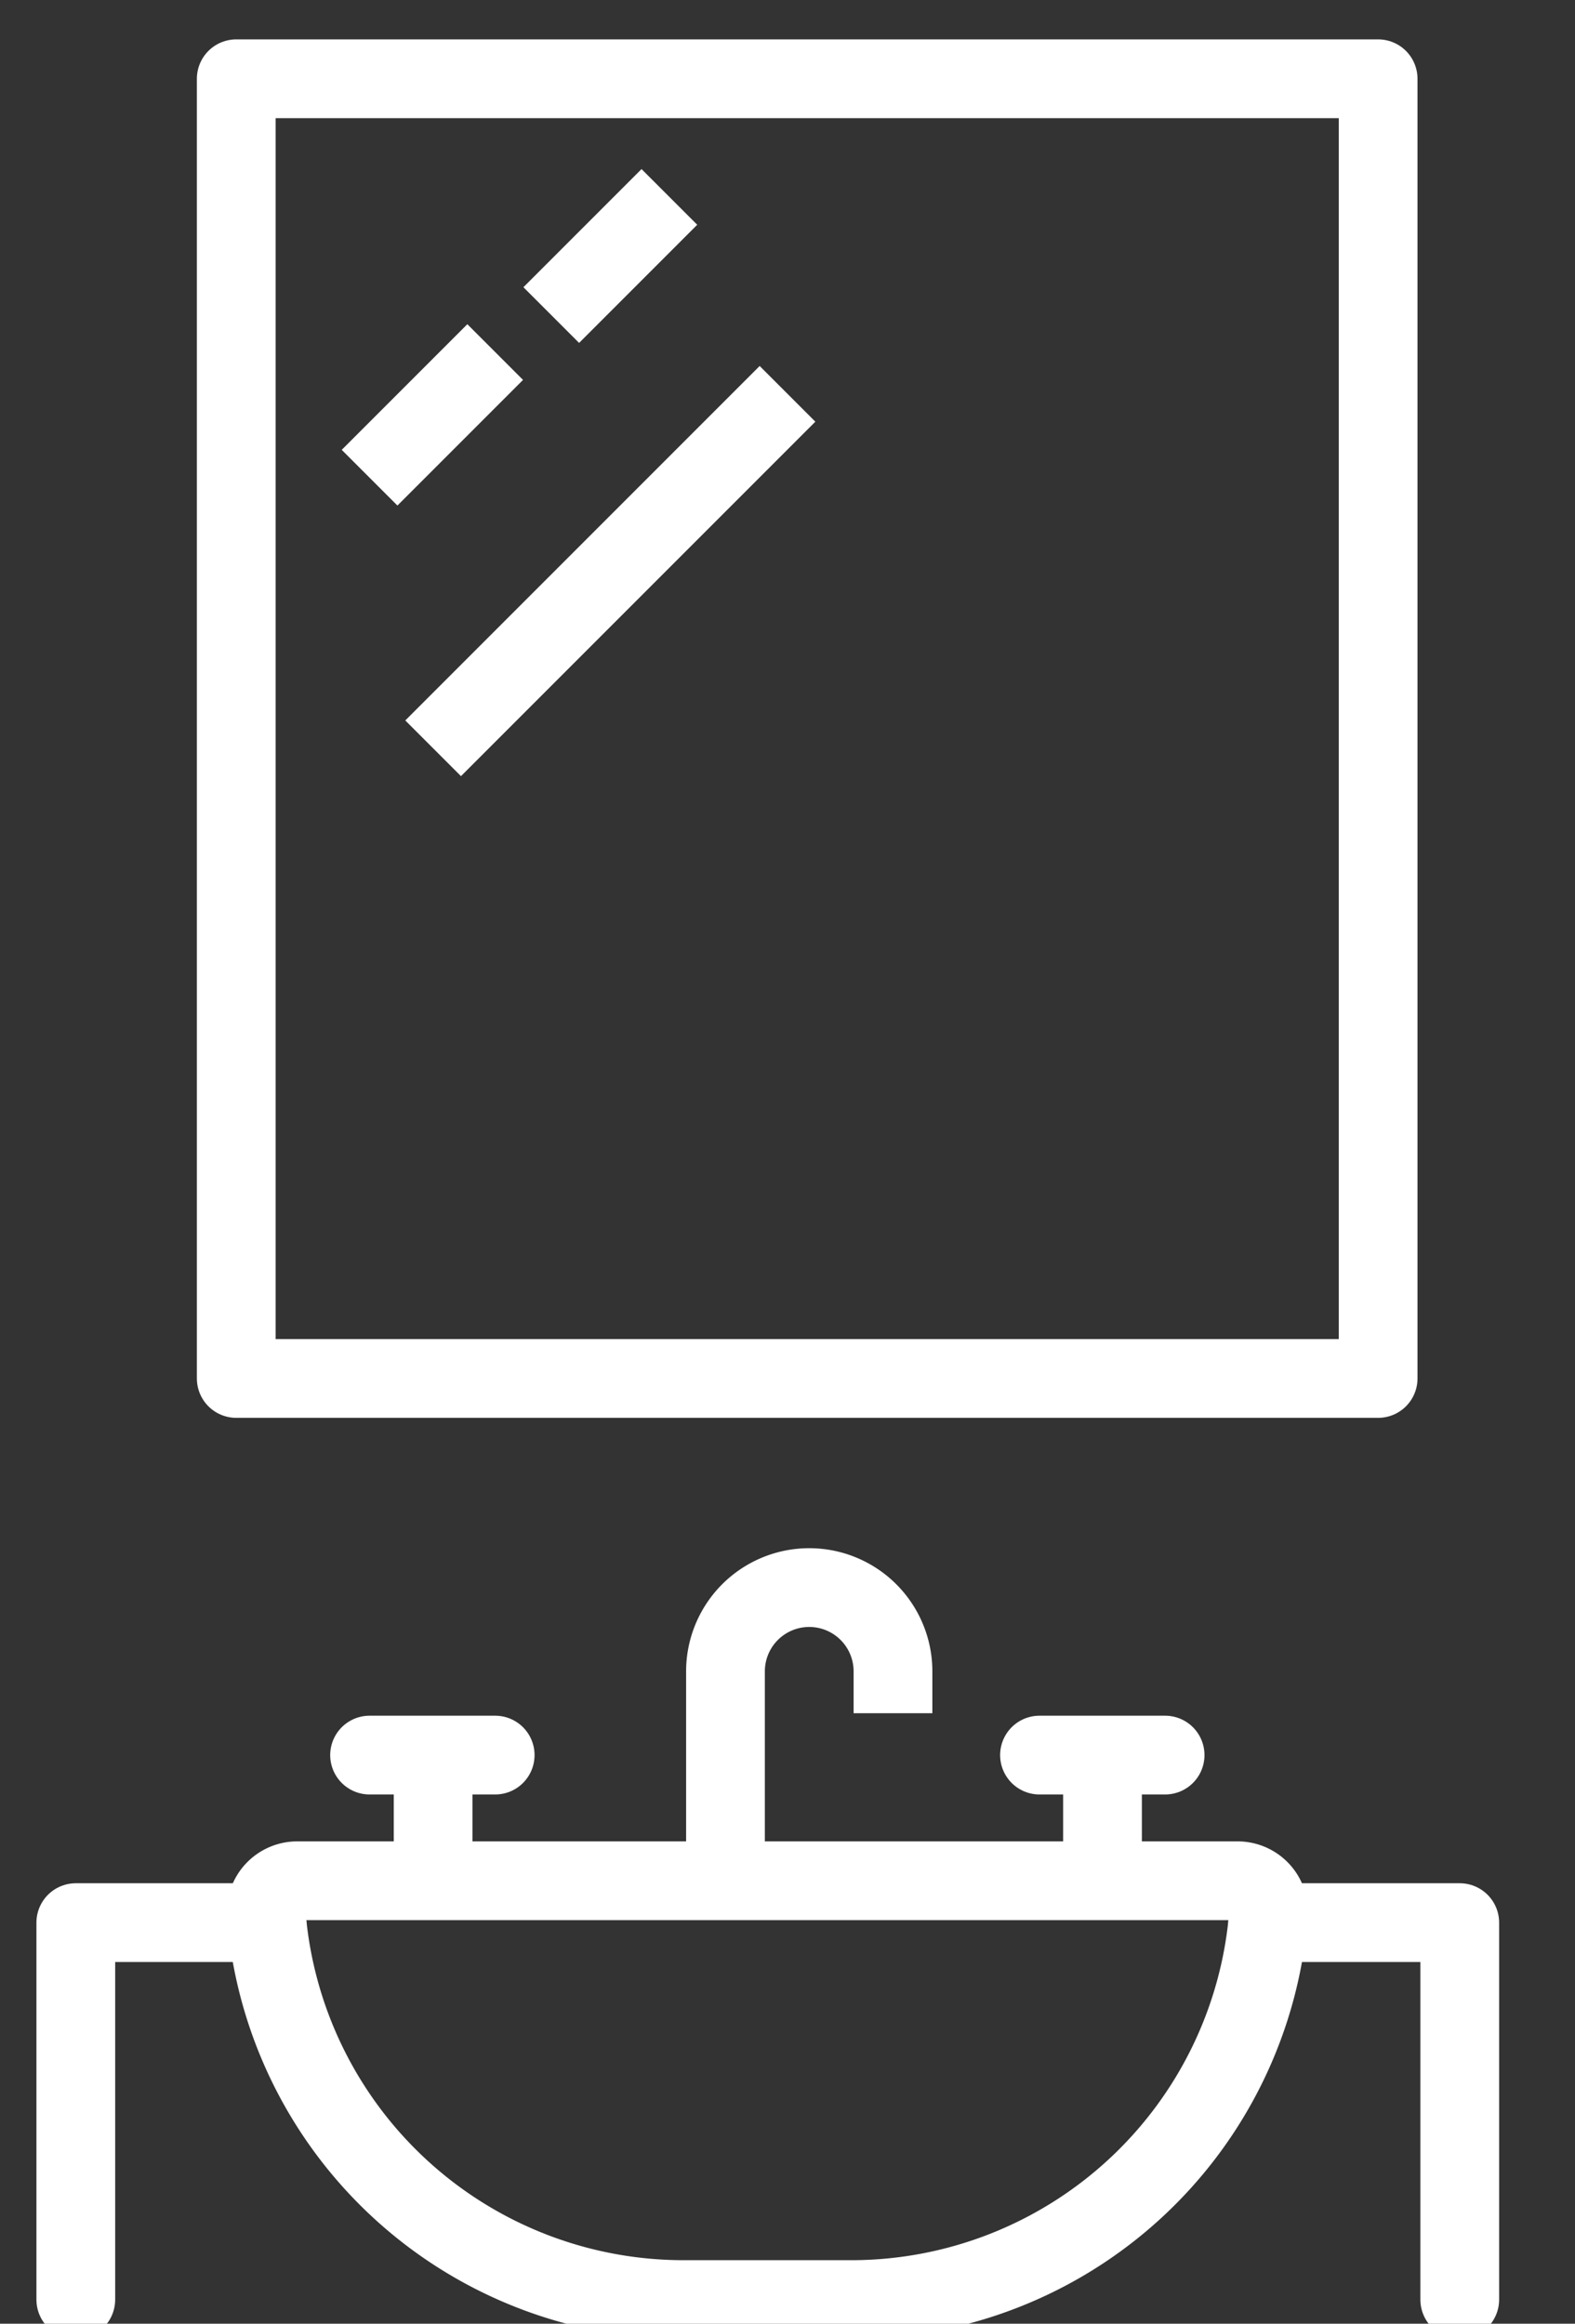
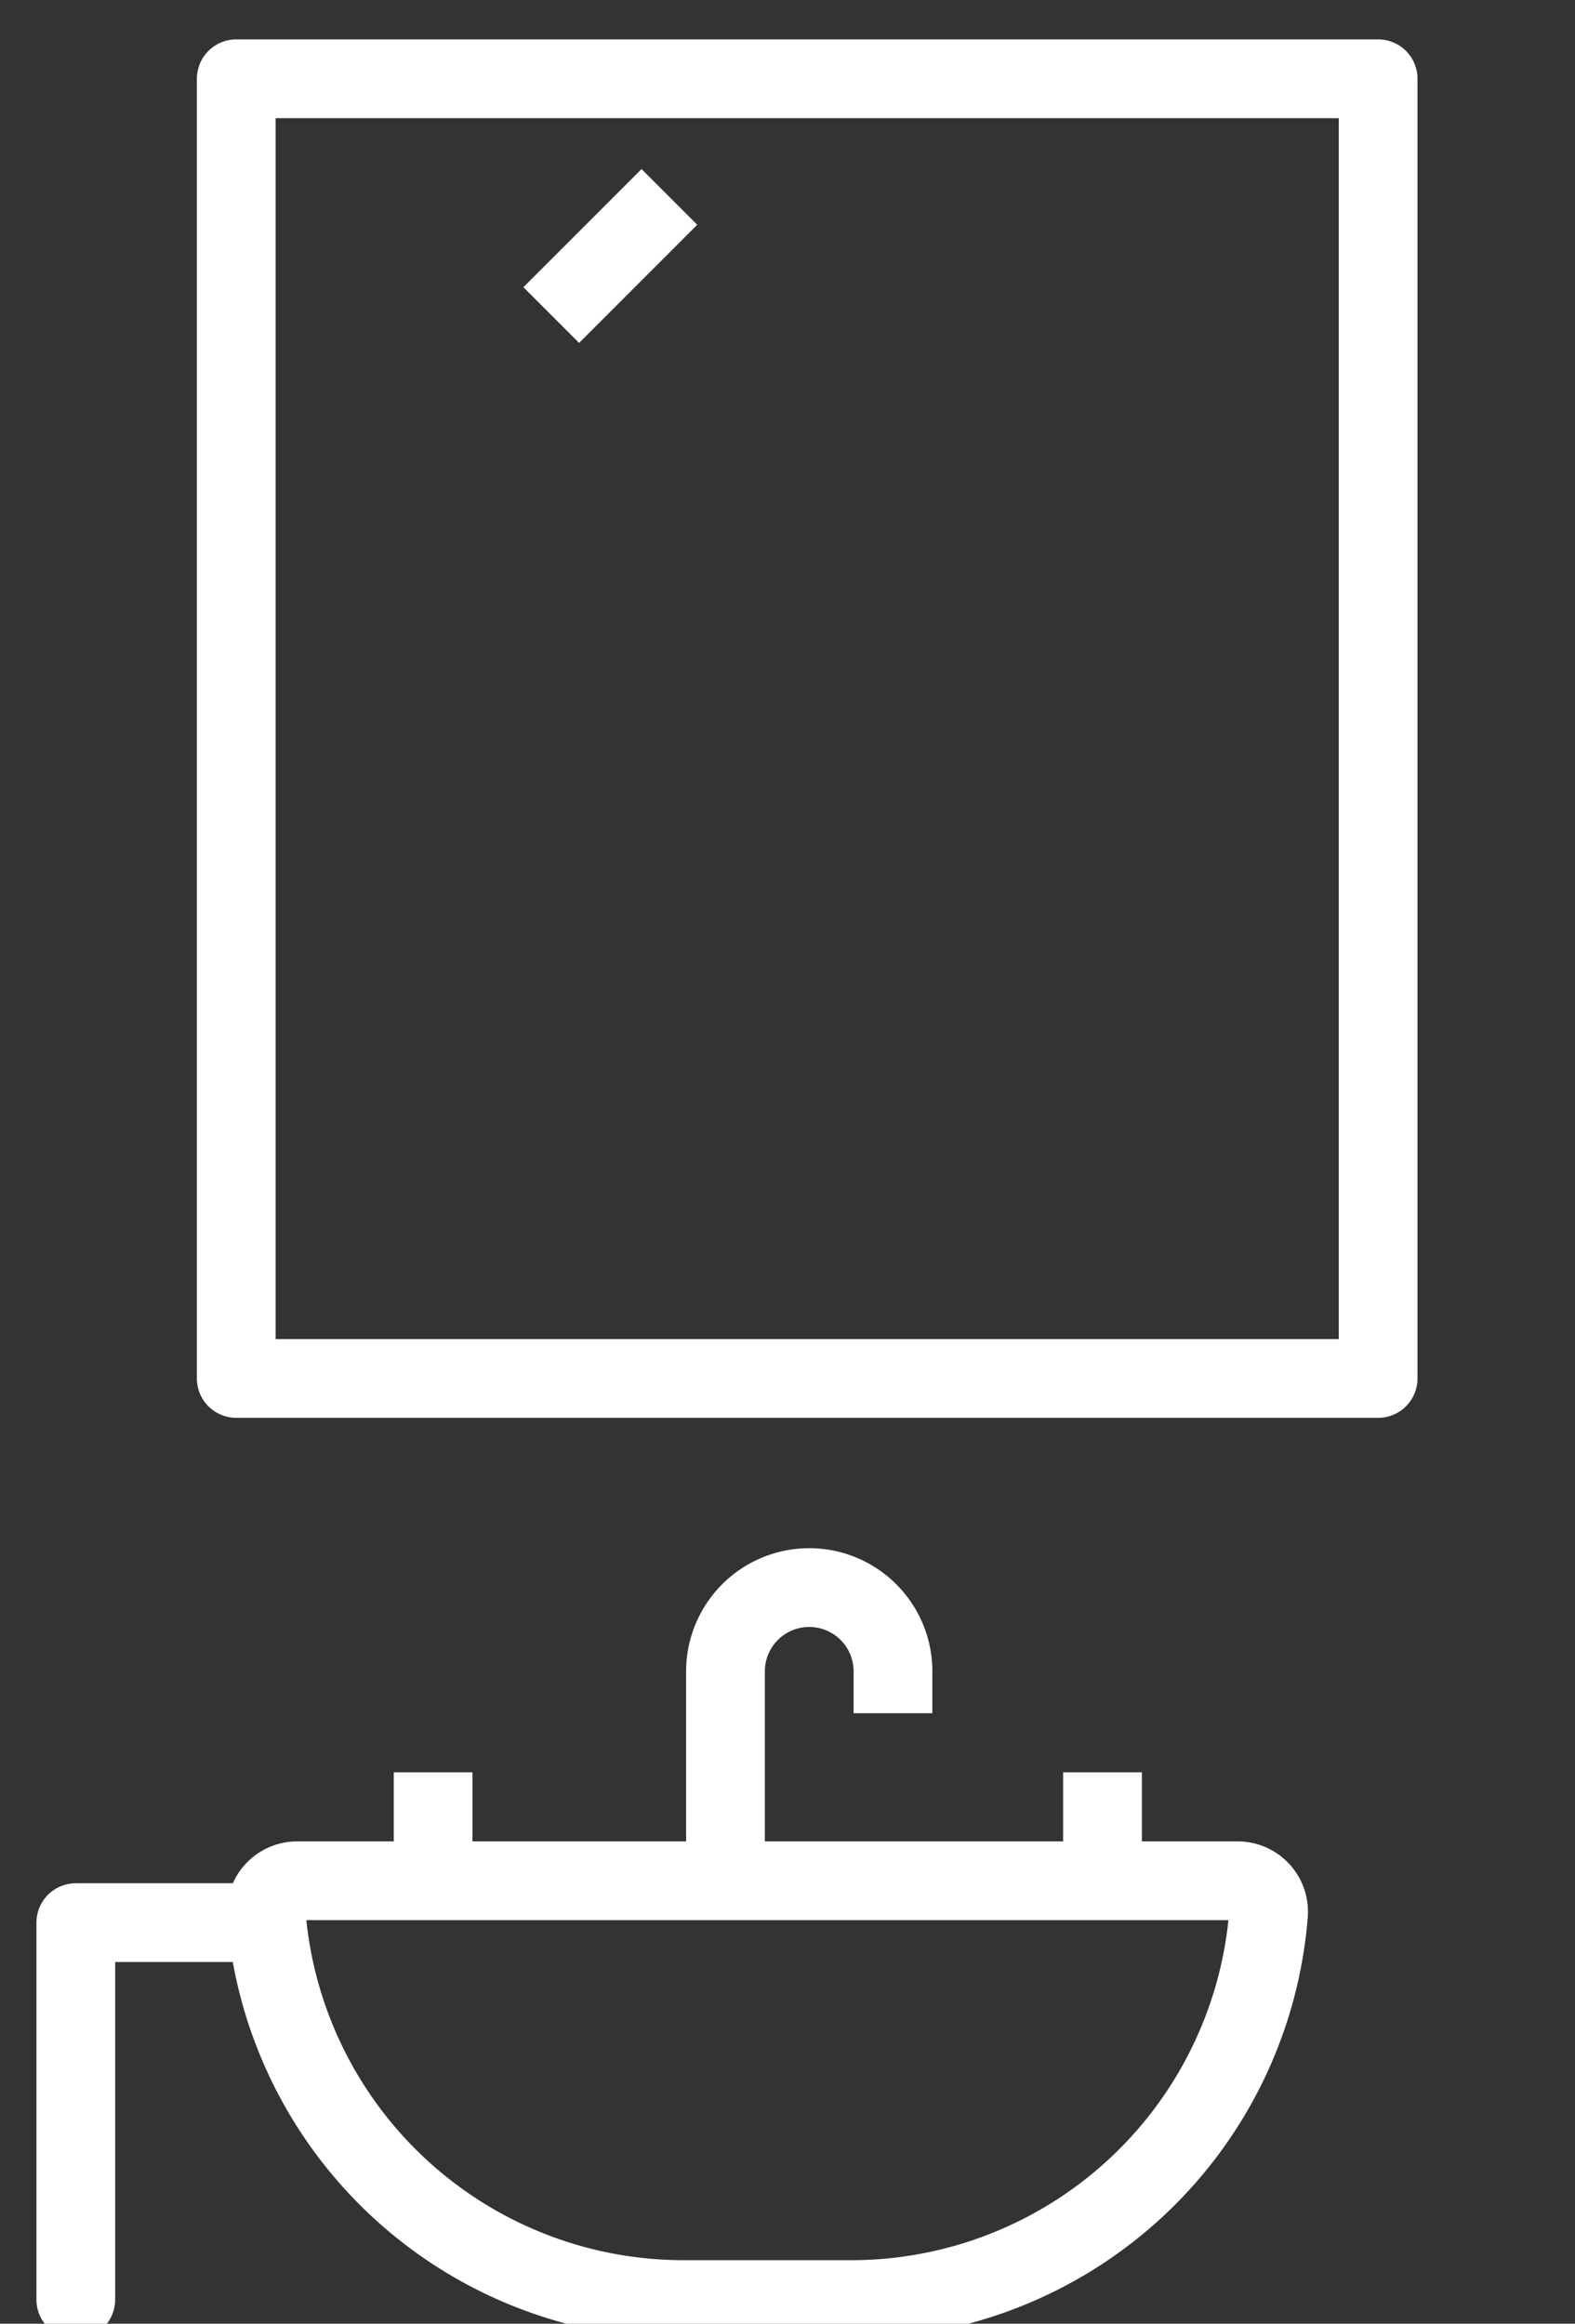
<svg xmlns="http://www.w3.org/2000/svg" width="40" height="59" viewBox="0 0 40 59">
  <rect x="0" y="0" width="40" height="59" fill="#333333" stroke="none" />
  <defs>
    <clipPath id="clip-path">
      <rect id="Rechteck_127" data-name="Rechteck 127" width="40" height="59" transform="translate(0.5 0.1)" fill="none" stroke="#fff" stroke-width="2" />
    </clipPath>
  </defs>
  <g id="Gruppe_45" data-name="Gruppe 45" transform="translate(-1.384 -0.1)">
    <g id="Gruppe_maskieren_44" data-name="Gruppe maskieren 44" transform="translate(0.884)" clip-path="url(#clip-path)">
      <rect id="Rechteck_126" data-name="Rechteck 126" width="29" height="33" transform="translate(6.5 2.1)" fill="none" stroke="#fff" stroke-linejoin="round" stroke-width="2" />
      <path id="Pfad_61" data-name="Pfad 61" d="M64.818,225a.787.787,0,0,1,.785.851A10.634,10.634,0,0,1,55,235.634H50.749a10.635,10.635,0,0,1-10.6-9.783.789.789,0,0,1,.785-.851Z" transform="translate(-32.887 -177.146)" fill="none" stroke="#fff" stroke-linejoin="round" stroke-width="2" />
-       <path id="Pfad_62" data-name="Pfad 62" d="M159.751,230h4.877v9.571" transform="translate(-127.055 -181.083)" fill="none" stroke="#fff" stroke-linecap="round" stroke-linejoin="round" stroke-width="2" />
      <path id="Pfad_63" data-name="Pfad 63" d="M5,239.571V230H9.856" transform="translate(-2.575 -181.083)" fill="none" stroke="#fff" stroke-linecap="round" stroke-linejoin="round" stroke-width="2" />
      <path id="Pfad_64" data-name="Pfad 64" d="M95,197.444v-5.317a2.127,2.127,0,1,1,4.254,0v1.063" transform="translate(-76.075 -149.59)" fill="none" stroke="#fff" stroke-linejoin="round" stroke-width="2" />
-       <line id="Linie_41" data-name="Linie 41" x2="3.19" transform="translate(26.9 44.663)" fill="none" stroke="#fff" stroke-linecap="round" stroke-linejoin="round" stroke-width="2" />
-       <line id="Linie_42" data-name="Linie 42" x1="3.19" transform="translate(9.886 44.663)" fill="none" stroke="#fff" stroke-linecap="round" stroke-linejoin="round" stroke-width="2" />
      <line id="Linie_43" data-name="Linie 43" y2="3" transform="translate(28.5 45.1)" fill="none" stroke="#fff" stroke-linejoin="round" stroke-width="2" />
      <line id="Linie_44" data-name="Linie 44" y2="3" transform="translate(11.5 45.1)" fill="none" stroke="#fff" stroke-linejoin="round" stroke-width="2" />
      <line id="Linie_45" data-name="Linie 45" x1="3" y2="3" transform="translate(14.5 5.1)" fill="none" stroke="#fff" stroke-linejoin="round" stroke-width="2" />
-       <line id="Linie_46" data-name="Linie 46" x1="3.19" y2="3.19" transform="translate(9.886 9.039)" fill="none" stroke="#fff" stroke-linejoin="round" stroke-width="2" />
-       <line id="Linie_47" data-name="Linie 47" x1="9" y2="9" transform="translate(11.5 10.1)" fill="none" stroke="#fff" stroke-linejoin="round" stroke-width="2" />
    </g>
  </g>
</svg>